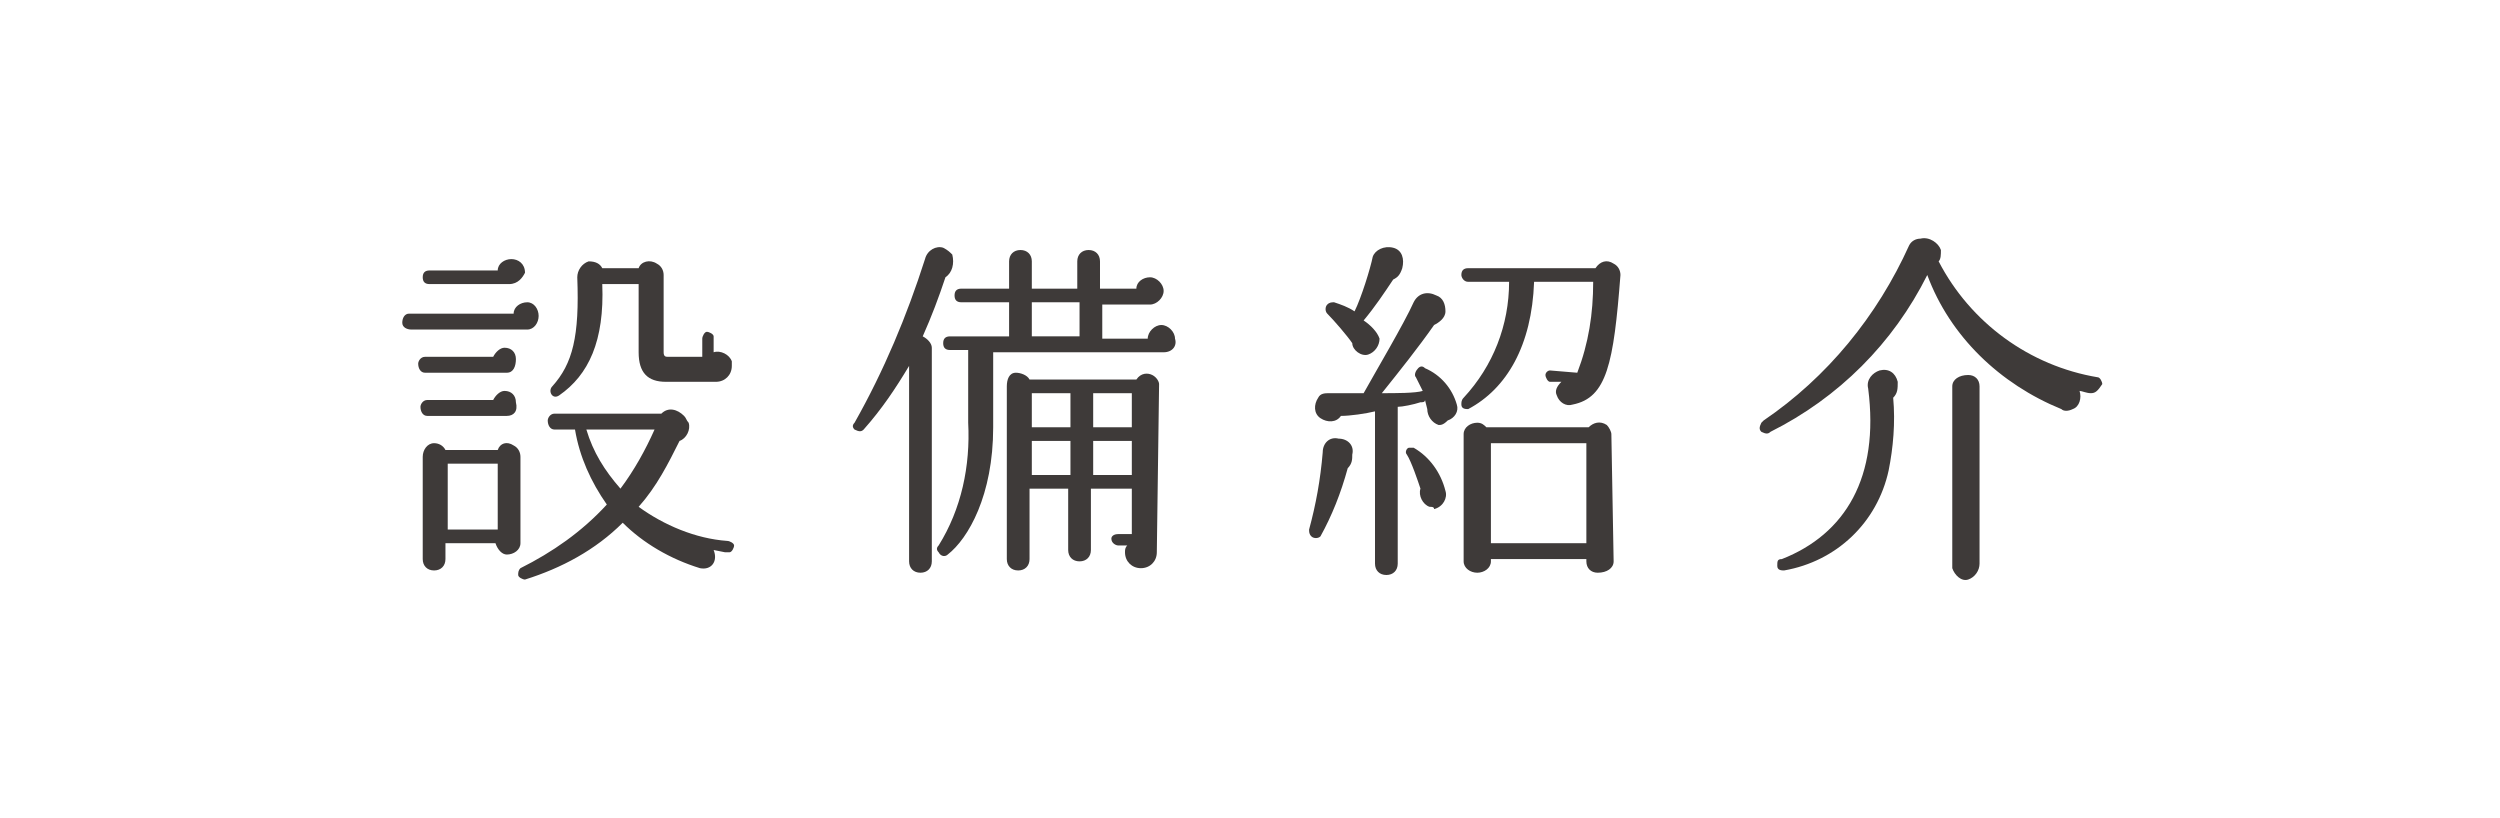
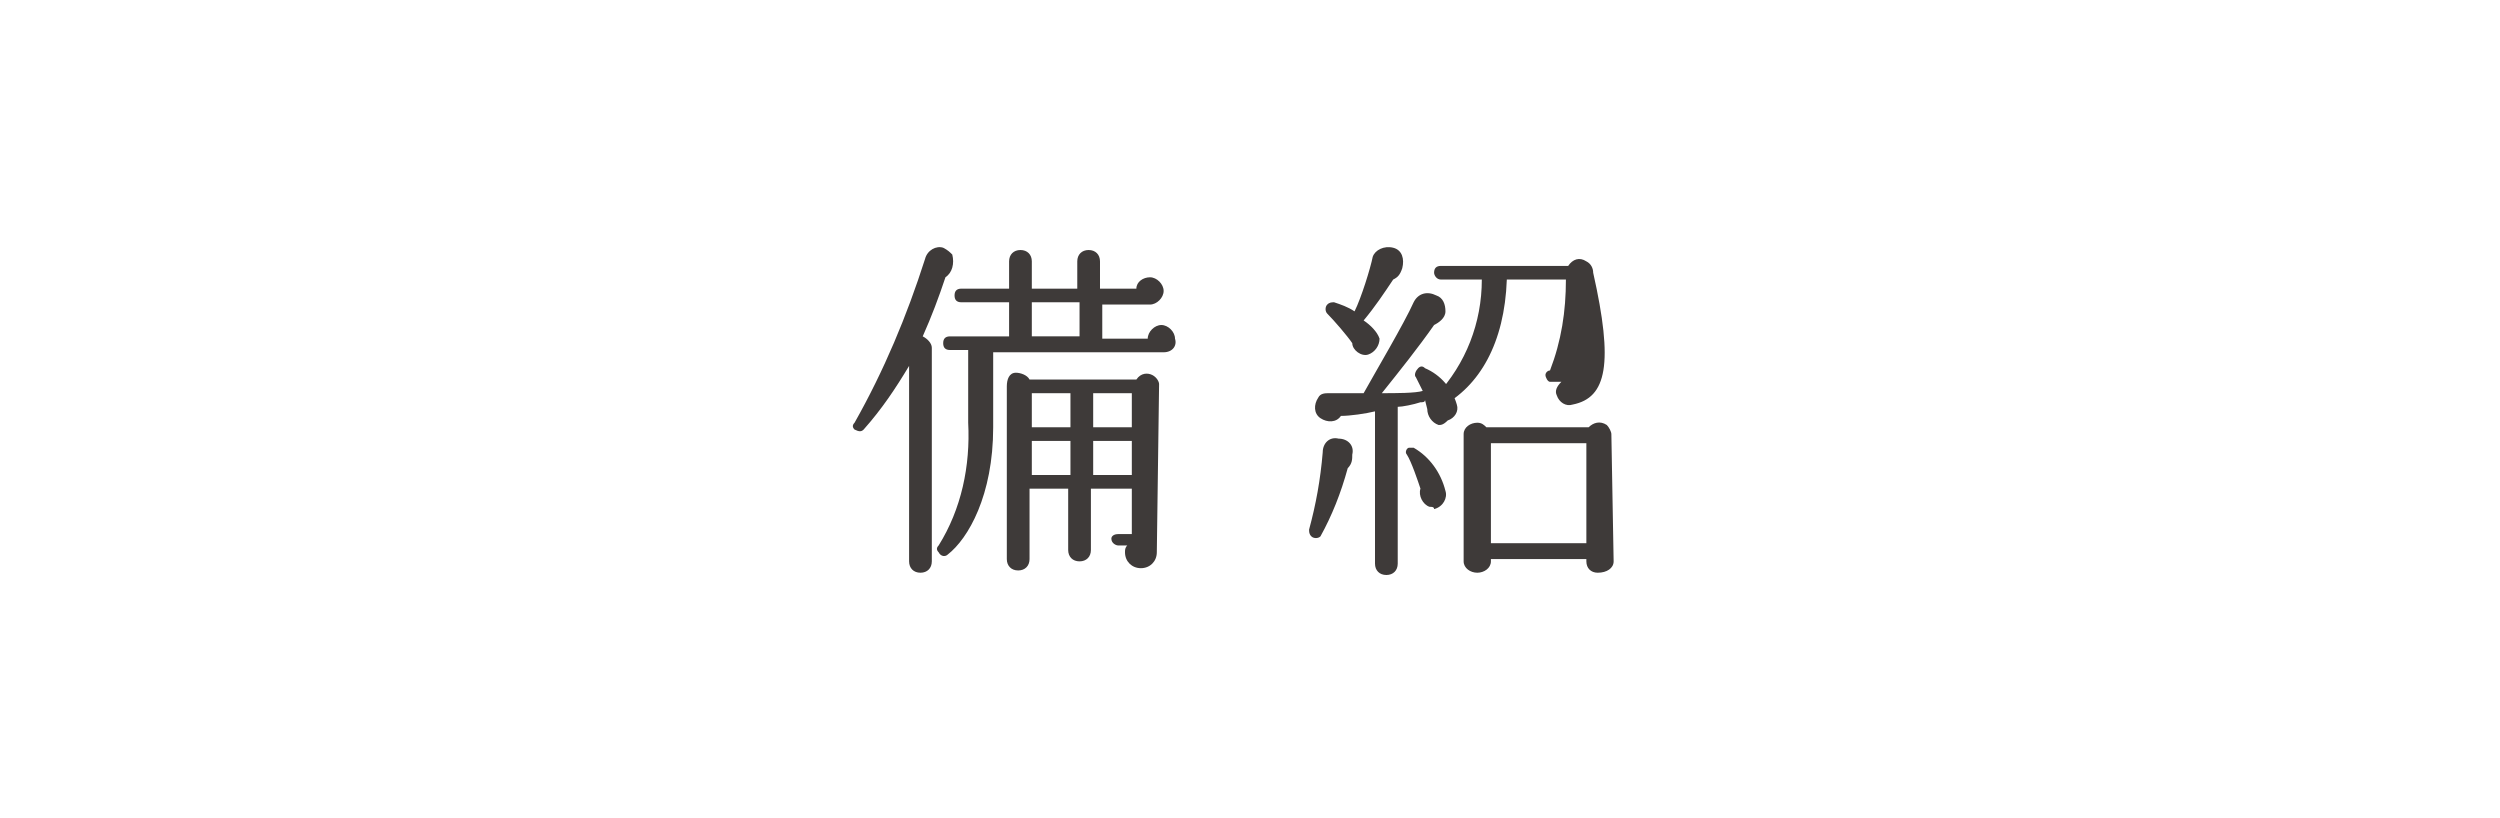
<svg xmlns="http://www.w3.org/2000/svg" version="1.1" id="レイヤー_1" x="0px" y="0px" viewBox="0 0 110 36" style="enable-background:new 0 0 110 36;" xml:space="preserve">
  <style type="text/css">
	.st0{fill:#3E3A39;}
</style>
  <title>mtb_nav6</title>
  <g id="レイヤー_2">
    <g id="main_menu">
-       <path class="st0" d="M23.2,14.5h-5.1c-0.2,0-0.4-0.1-0.4-0.3s0.1-0.4,0.3-0.4c0,0,0.1,0,0.1,0h4.5c0-0.3,0.3-0.5,0.6-0.5    c0.3,0,0.5,0.3,0.5,0.6C23.7,14.2,23.5,14.5,23.2,14.5z M22.3,16.4h-3.6c-0.2,0-0.3-0.2-0.3-0.4c0-0.1,0.1-0.3,0.3-0.3h3    c0.1-0.2,0.3-0.4,0.5-0.4c0.3,0,0.5,0.2,0.5,0.5S22.6,16.4,22.3,16.4L22.3,16.4L22.3,16.4z M22.3,18.3h-3.5    c-0.2,0-0.3-0.2-0.3-0.4c0-0.1,0.1-0.3,0.3-0.3h2.9c0.1-0.2,0.3-0.4,0.5-0.4c0.3,0,0.5,0.2,0.5,0.5C22.8,18.1,22.6,18.3,22.3,18.3    L22.3,18.3L22.3,18.3z M22.4,12.5h-3.5c-0.2,0-0.3-0.1-0.3-0.3c0,0,0,0,0,0c0-0.2,0.1-0.3,0.3-0.3c0,0,0,0,0,0h3    c0-0.3,0.3-0.5,0.6-0.5c0.3,0,0.6,0.2,0.6,0.6c0,0,0,0,0,0C23,12.2,22.8,12.5,22.4,12.5z M22.9,23.9c0,0.3-0.3,0.5-0.6,0.5    c-0.2,0-0.4-0.2-0.5-0.5h-2.2v0.7c0,0.3-0.2,0.5-0.5,0.5c-0.3,0-0.5-0.2-0.5-0.5c0,0,0,0,0,0v-4.5c0-0.3,0.2-0.6,0.5-0.6    c0.2,0,0.4,0.1,0.5,0.3h2.3c0.1-0.3,0.4-0.4,0.7-0.2c0.2,0.1,0.3,0.3,0.3,0.5L22.9,23.9z M19.7,23.3h2.2v-2.9h-2.2L19.7,23.3z     M31.9,24.3l-0.5-0.1c0.2,0.5-0.1,0.9-0.6,0.8c-1.3-0.4-2.5-1.1-3.4-2c-1.2,1.2-2.7,2-4.3,2.5c-0.1,0-0.3-0.1-0.3-0.2    c0-0.1,0-0.2,0.1-0.3c1.4-0.7,2.7-1.6,3.8-2.8c-0.7-1-1.2-2.1-1.4-3.3h-0.9c-0.2,0-0.3-0.2-0.3-0.4c0-0.1,0.1-0.3,0.3-0.3h4.7    c0.3-0.3,0.7-0.2,1,0.1c0.1,0.1,0.1,0.2,0.2,0.3c0.1,0.3-0.1,0.7-0.4,0.8c-0.5,1-1,2-1.8,2.9c1.1,0.8,2.5,1.4,3.9,1.5    c0.1,0,0.3,0.1,0.3,0.2c0,0.1-0.1,0.3-0.2,0.3C32,24.3,32,24.3,31.9,24.3L31.9,24.3z M31.5,16.8h-2.2c-0.8,0-1.2-0.4-1.2-1.3v-3    h-1.6c0.1,2.5-0.6,4-1.9,4.9c-0.3,0.2-0.5-0.2-0.3-0.4c0.9-1,1.2-2.2,1.1-4.8c0-0.3,0.2-0.6,0.5-0.7c0.3,0,0.5,0.1,0.6,0.3h1.6    c0.1-0.3,0.5-0.4,0.8-0.2c0.2,0.1,0.3,0.3,0.3,0.5v3.4c0,0.2,0.1,0.2,0.2,0.2h1.5v-0.8c0-0.1,0.1-0.3,0.2-0.3    c0.1,0,0.3,0.1,0.3,0.2c0,0,0,0.1,0,0.1v0.6c0.3-0.1,0.7,0.1,0.8,0.4c0,0.1,0,0.1,0,0.2C32.2,16.5,31.9,16.8,31.5,16.8    C31.5,16.8,31.5,16.8,31.5,16.8L31.5,16.8z M25.8,18.9c0.3,1,0.8,1.8,1.5,2.6c0.6-0.8,1.1-1.7,1.5-2.6H25.8z" />
      <path class="st0" d="M41.6,12.2c-0.3,0.9-0.6,1.7-1,2.6c0.2,0.1,0.4,0.3,0.4,0.5v9.4c0,0.3-0.2,0.5-0.5,0.5    c-0.3,0-0.5-0.2-0.5-0.5v-8.6c-0.6,1-1.2,1.9-2,2.8c-0.1,0.1-0.2,0.1-0.4,0c-0.1-0.1-0.1-0.2,0-0.3c1.3-2.3,2.3-4.7,3.1-7.2    c0.1-0.4,0.5-0.6,0.8-0.5c0.2,0.1,0.3,0.2,0.4,0.3C42,11.6,41.9,12,41.6,12.2z M51.2,15.5h-7.5v3.3c0,3-1.1,4.9-2,5.6    c-0.1,0.1-0.3,0.1-0.4-0.1c-0.1-0.1-0.1-0.2,0-0.3c1-1.6,1.4-3.5,1.3-5.4v-3.2h-0.8c-0.2,0-0.3-0.1-0.3-0.3c0,0,0,0,0,0    c0-0.2,0.1-0.3,0.3-0.3c0,0,0,0,0,0h2.6v-1.5h-2.1c-0.2,0-0.3-0.1-0.3-0.3c0,0,0,0,0,0c0-0.2,0.1-0.3,0.3-0.3c0,0,0,0,0,0h2.1    v-1.2c0-0.3,0.2-0.5,0.5-0.5l0,0c0.3,0,0.5,0.2,0.5,0.5c0,0,0,0,0,0v1.2h2v-1.2c0-0.3,0.2-0.5,0.5-0.5c0.3,0,0.5,0.2,0.5,0.5v1.2    h1.6c0-0.3,0.3-0.5,0.6-0.5c0.3,0,0.6,0.3,0.6,0.6c0,0.3-0.3,0.6-0.6,0.6h-2.1v1.5h2c0-0.3,0.3-0.6,0.6-0.6s0.6,0.3,0.6,0.6    C51.8,15.2,51.6,15.5,51.2,15.5C51.2,15.5,51.2,15.5,51.2,15.5z M50.9,24.3c0,0.4-0.3,0.7-0.7,0.7c-0.4,0-0.7-0.3-0.7-0.7    c0-0.1,0-0.2,0.1-0.3h-0.4c-0.1,0-0.3-0.1-0.3-0.3c0-0.1,0.1-0.2,0.3-0.2c0,0,0,0,0,0h0.6v-2h-1.8v2.7c0,0.3-0.2,0.5-0.5,0.5    c-0.3,0-0.5-0.2-0.5-0.5c0,0,0,0,0,0v-2.7h-1.7v3.1c0,0.3-0.2,0.5-0.5,0.5l0,0c-0.3,0-0.5-0.2-0.5-0.5c0,0,0,0,0,0V17    c0-0.3,0.1-0.6,0.4-0.6c0.2,0,0.5,0.1,0.6,0.3H50c0.2-0.3,0.5-0.3,0.7-0.2c0.2,0.1,0.3,0.3,0.3,0.4L50.9,24.3z M45.4,14.8h2.1    v-1.5h-2.1V14.8z M45.4,18.8h1.7v-1.5h-1.7L45.4,18.8z M45.4,20.9h1.7v-1.5h-1.7L45.4,20.9z M48.1,18.8h1.7v-1.5h-1.7L48.1,18.8z     M48.1,20.9h1.7v-1.5h-1.7L48.1,20.9z" />
-       <path class="st0" d="M59.3,20.6c-0.3,1.1-0.7,2.1-1.2,3c-0.1,0.1-0.3,0.1-0.4,0c-0.1-0.1-0.1-0.2-0.1-0.3c0.3-1.1,0.5-2.2,0.6-3.4    c0-0.4,0.3-0.7,0.7-0.6c0.4,0,0.7,0.3,0.6,0.7C59.5,20.2,59.5,20.4,59.3,20.6L59.3,20.6z M63.3,18.7c-0.3-0.1-0.5-0.4-0.5-0.7    l-0.1-0.4c0,0.1-0.1,0.1-0.2,0.1c-0.3,0.1-0.8,0.2-1,0.2v6.9c0,0.3-0.2,0.5-0.5,0.5c-0.3,0-0.5-0.2-0.5-0.5v-6.7    c-0.4,0.1-1.1,0.2-1.5,0.2c-0.2,0.3-0.6,0.3-0.9,0.1c-0.3-0.2-0.3-0.6-0.1-0.9c0.1-0.2,0.3-0.2,0.5-0.2H60c0.5-0.9,1.8-3.1,2.2-4    c0.2-0.4,0.6-0.5,1-0.3c0.3,0.1,0.4,0.4,0.4,0.7c0,0.3-0.3,0.5-0.5,0.6c-0.7,1-1.5,2-2.3,3c0.6,0,1.5,0,1.8-0.1l-0.3-0.6    c-0.1-0.1,0-0.3,0.1-0.4c0.1-0.1,0.2-0.1,0.3,0c0.7,0.3,1.2,0.9,1.4,1.6c0.1,0.3-0.1,0.6-0.4,0.7C63.5,18.7,63.4,18.7,63.3,18.7    L63.3,18.7z M61.3,12.3c-0.4,0.6-0.8,1.2-1.3,1.8c0.3,0.2,0.6,0.5,0.7,0.8c0,0.3-0.2,0.6-0.5,0.7c-0.3,0.1-0.7-0.2-0.7-0.5    c0,0,0,0,0,0c-0.2-0.3-0.8-1-1.1-1.3c-0.1-0.1-0.1-0.3,0-0.4c0.1-0.1,0.2-0.1,0.3-0.1c0.3,0.1,0.6,0.2,0.9,0.4    c0.3-0.6,0.7-1.9,0.8-2.4c0.1-0.3,0.5-0.5,0.9-0.4s0.5,0.5,0.4,0.9C61.6,12.1,61.5,12.2,61.3,12.3L61.3,12.3z M62.9,22.3    c-0.3-0.1-0.5-0.5-0.4-0.8c0,0,0,0,0,0c-0.1-0.3-0.4-1.2-0.6-1.5c-0.1-0.1,0-0.3,0.1-0.3c0.1,0,0.2,0,0.2,0    c0.7,0.4,1.2,1.1,1.4,1.9c0.1,0.3-0.1,0.7-0.5,0.8C63.1,22.3,63,22.3,62.9,22.3L62.9,22.3z M69.2,17.8c-0.3,0.1-0.6-0.1-0.7-0.4    c-0.1-0.2,0-0.4,0.2-0.6h-0.5c-0.1,0-0.2-0.2-0.2-0.3c0-0.1,0.1-0.2,0.2-0.2l1.2,0.1c0.5-1.3,0.7-2.6,0.7-4h-2.6    c-0.1,2.8-1.2,4.7-2.9,5.6c-0.1,0-0.3,0-0.3-0.2c0-0.1,0-0.2,0.1-0.3c1.3-1.4,2-3.2,2-5.1h-1.8c-0.2,0-0.3-0.2-0.3-0.3    c0,0,0,0,0,0c0-0.2,0.1-0.3,0.3-0.3c0,0,0,0,0,0h5.6c0.2-0.3,0.5-0.4,0.8-0.2c0.2,0.1,0.3,0.3,0.3,0.5C71,16,70.7,17.5,69.2,17.8    L69.2,17.8z M71,24.7c0,0.3-0.3,0.5-0.7,0.5c-0.3,0-0.5-0.2-0.5-0.5v-0.1h-4.2v0.1c0,0.3-0.3,0.5-0.6,0.5c-0.3,0-0.6-0.2-0.6-0.5    c0,0,0,0,0,0v-5.6c0-0.3,0.3-0.5,0.6-0.5c0.2,0,0.3,0.1,0.4,0.2h4.5c0.2-0.2,0.5-0.3,0.8-0.1c0.1,0.1,0.2,0.3,0.2,0.4L71,24.7z     M65.6,23.9h4.2v-4.4h-4.2L65.6,23.9z" />
-       <path class="st0" d="M92,17.3c-0.2,0-0.4-0.1-0.5-0.1c0.1,0.3,0,0.7-0.3,0.8c-0.2,0.1-0.4,0.1-0.5,0c-2.7-1.1-4.9-3.2-5.9-5.9    c-1.5,3-3.9,5.4-6.9,6.9c-0.1,0.1-0.2,0.1-0.4,0c-0.1-0.1-0.1-0.2,0-0.4c0,0,0.1-0.1,0.1-0.1c2.8-1.9,5-4.6,6.4-7.7    c0.1-0.2,0.3-0.3,0.5-0.3c0.4-0.1,0.8,0.2,0.9,0.5c0,0.2,0,0.4-0.1,0.5c1.4,2.7,4,4.6,7,5.1c0.1,0,0.2,0.2,0.2,0.3c0,0,0,0,0,0    C92.3,17.2,92.2,17.3,92,17.3C92,17.3,92,17.3,92,17.3z M83.3,17.5c0.1,1.1,0,2.2-0.2,3.2c-0.5,2.3-2.3,4-4.6,4.4    c-0.1,0-0.3,0-0.3-0.2s0-0.3,0.2-0.3c0,0,0,0,0,0c2.8-1.1,4.3-3.6,3.8-7.5c-0.1-0.4,0.2-0.7,0.5-0.8c0.4-0.1,0.7,0.1,0.8,0.5    C83.5,17.1,83.5,17.3,83.3,17.5L83.3,17.5z M87.1,24.8c0,0.3-0.2,0.6-0.5,0.7s-0.6-0.2-0.7-0.5c0-0.1,0-0.1,0-0.2V17    c0-0.3,0.3-0.5,0.7-0.5c0.3,0,0.5,0.2,0.5,0.5V24.8z" />
+       <path class="st0" d="M59.3,20.6c-0.3,1.1-0.7,2.1-1.2,3c-0.1,0.1-0.3,0.1-0.4,0c-0.1-0.1-0.1-0.2-0.1-0.3c0.3-1.1,0.5-2.2,0.6-3.4    c0-0.4,0.3-0.7,0.7-0.6c0.4,0,0.7,0.3,0.6,0.7C59.5,20.2,59.5,20.4,59.3,20.6L59.3,20.6z M63.3,18.7c-0.3-0.1-0.5-0.4-0.5-0.7    l-0.1-0.4c0,0.1-0.1,0.1-0.2,0.1c-0.3,0.1-0.8,0.2-1,0.2v6.9c0,0.3-0.2,0.5-0.5,0.5c-0.3,0-0.5-0.2-0.5-0.5v-6.7    c-0.4,0.1-1.1,0.2-1.5,0.2c-0.2,0.3-0.6,0.3-0.9,0.1c-0.3-0.2-0.3-0.6-0.1-0.9c0.1-0.2,0.3-0.2,0.5-0.2H60c0.5-0.9,1.8-3.1,2.2-4    c0.2-0.4,0.6-0.5,1-0.3c0.3,0.1,0.4,0.4,0.4,0.7c0,0.3-0.3,0.5-0.5,0.6c-0.7,1-1.5,2-2.3,3c0.6,0,1.5,0,1.8-0.1l-0.3-0.6    c-0.1-0.1,0-0.3,0.1-0.4c0.1-0.1,0.2-0.1,0.3,0c0.7,0.3,1.2,0.9,1.4,1.6c0.1,0.3-0.1,0.6-0.4,0.7C63.5,18.7,63.4,18.7,63.3,18.7    L63.3,18.7z M61.3,12.3c-0.4,0.6-0.8,1.2-1.3,1.8c0.3,0.2,0.6,0.5,0.7,0.8c0,0.3-0.2,0.6-0.5,0.7c-0.3,0.1-0.7-0.2-0.7-0.5    c0,0,0,0,0,0c-0.2-0.3-0.8-1-1.1-1.3c-0.1-0.1-0.1-0.3,0-0.4c0.1-0.1,0.2-0.1,0.3-0.1c0.3,0.1,0.6,0.2,0.9,0.4    c0.3-0.6,0.7-1.9,0.8-2.4c0.1-0.3,0.5-0.5,0.9-0.4s0.5,0.5,0.4,0.9C61.6,12.1,61.5,12.2,61.3,12.3L61.3,12.3z M62.9,22.3    c-0.3-0.1-0.5-0.5-0.4-0.8c0,0,0,0,0,0c-0.1-0.3-0.4-1.2-0.6-1.5c-0.1-0.1,0-0.3,0.1-0.3c0.1,0,0.2,0,0.2,0    c0.7,0.4,1.2,1.1,1.4,1.9c0.1,0.3-0.1,0.7-0.5,0.8C63.1,22.3,63,22.3,62.9,22.3L62.9,22.3z M69.2,17.8c-0.3,0.1-0.6-0.1-0.7-0.4    c-0.1-0.2,0-0.4,0.2-0.6h-0.5c-0.1,0-0.2-0.2-0.2-0.3c0-0.1,0.1-0.2,0.2-0.2c0.5-1.3,0.7-2.6,0.7-4h-2.6    c-0.1,2.8-1.2,4.7-2.9,5.6c-0.1,0-0.3,0-0.3-0.2c0-0.1,0-0.2,0.1-0.3c1.3-1.4,2-3.2,2-5.1h-1.8c-0.2,0-0.3-0.2-0.3-0.3    c0,0,0,0,0,0c0-0.2,0.1-0.3,0.3-0.3c0,0,0,0,0,0h5.6c0.2-0.3,0.5-0.4,0.8-0.2c0.2,0.1,0.3,0.3,0.3,0.5C71,16,70.7,17.5,69.2,17.8    L69.2,17.8z M71,24.7c0,0.3-0.3,0.5-0.7,0.5c-0.3,0-0.5-0.2-0.5-0.5v-0.1h-4.2v0.1c0,0.3-0.3,0.5-0.6,0.5c-0.3,0-0.6-0.2-0.6-0.5    c0,0,0,0,0,0v-5.6c0-0.3,0.3-0.5,0.6-0.5c0.2,0,0.3,0.1,0.4,0.2h4.5c0.2-0.2,0.5-0.3,0.8-0.1c0.1,0.1,0.2,0.3,0.2,0.4L71,24.7z     M65.6,23.9h4.2v-4.4h-4.2L65.6,23.9z" />
    </g>
  </g>
</svg>